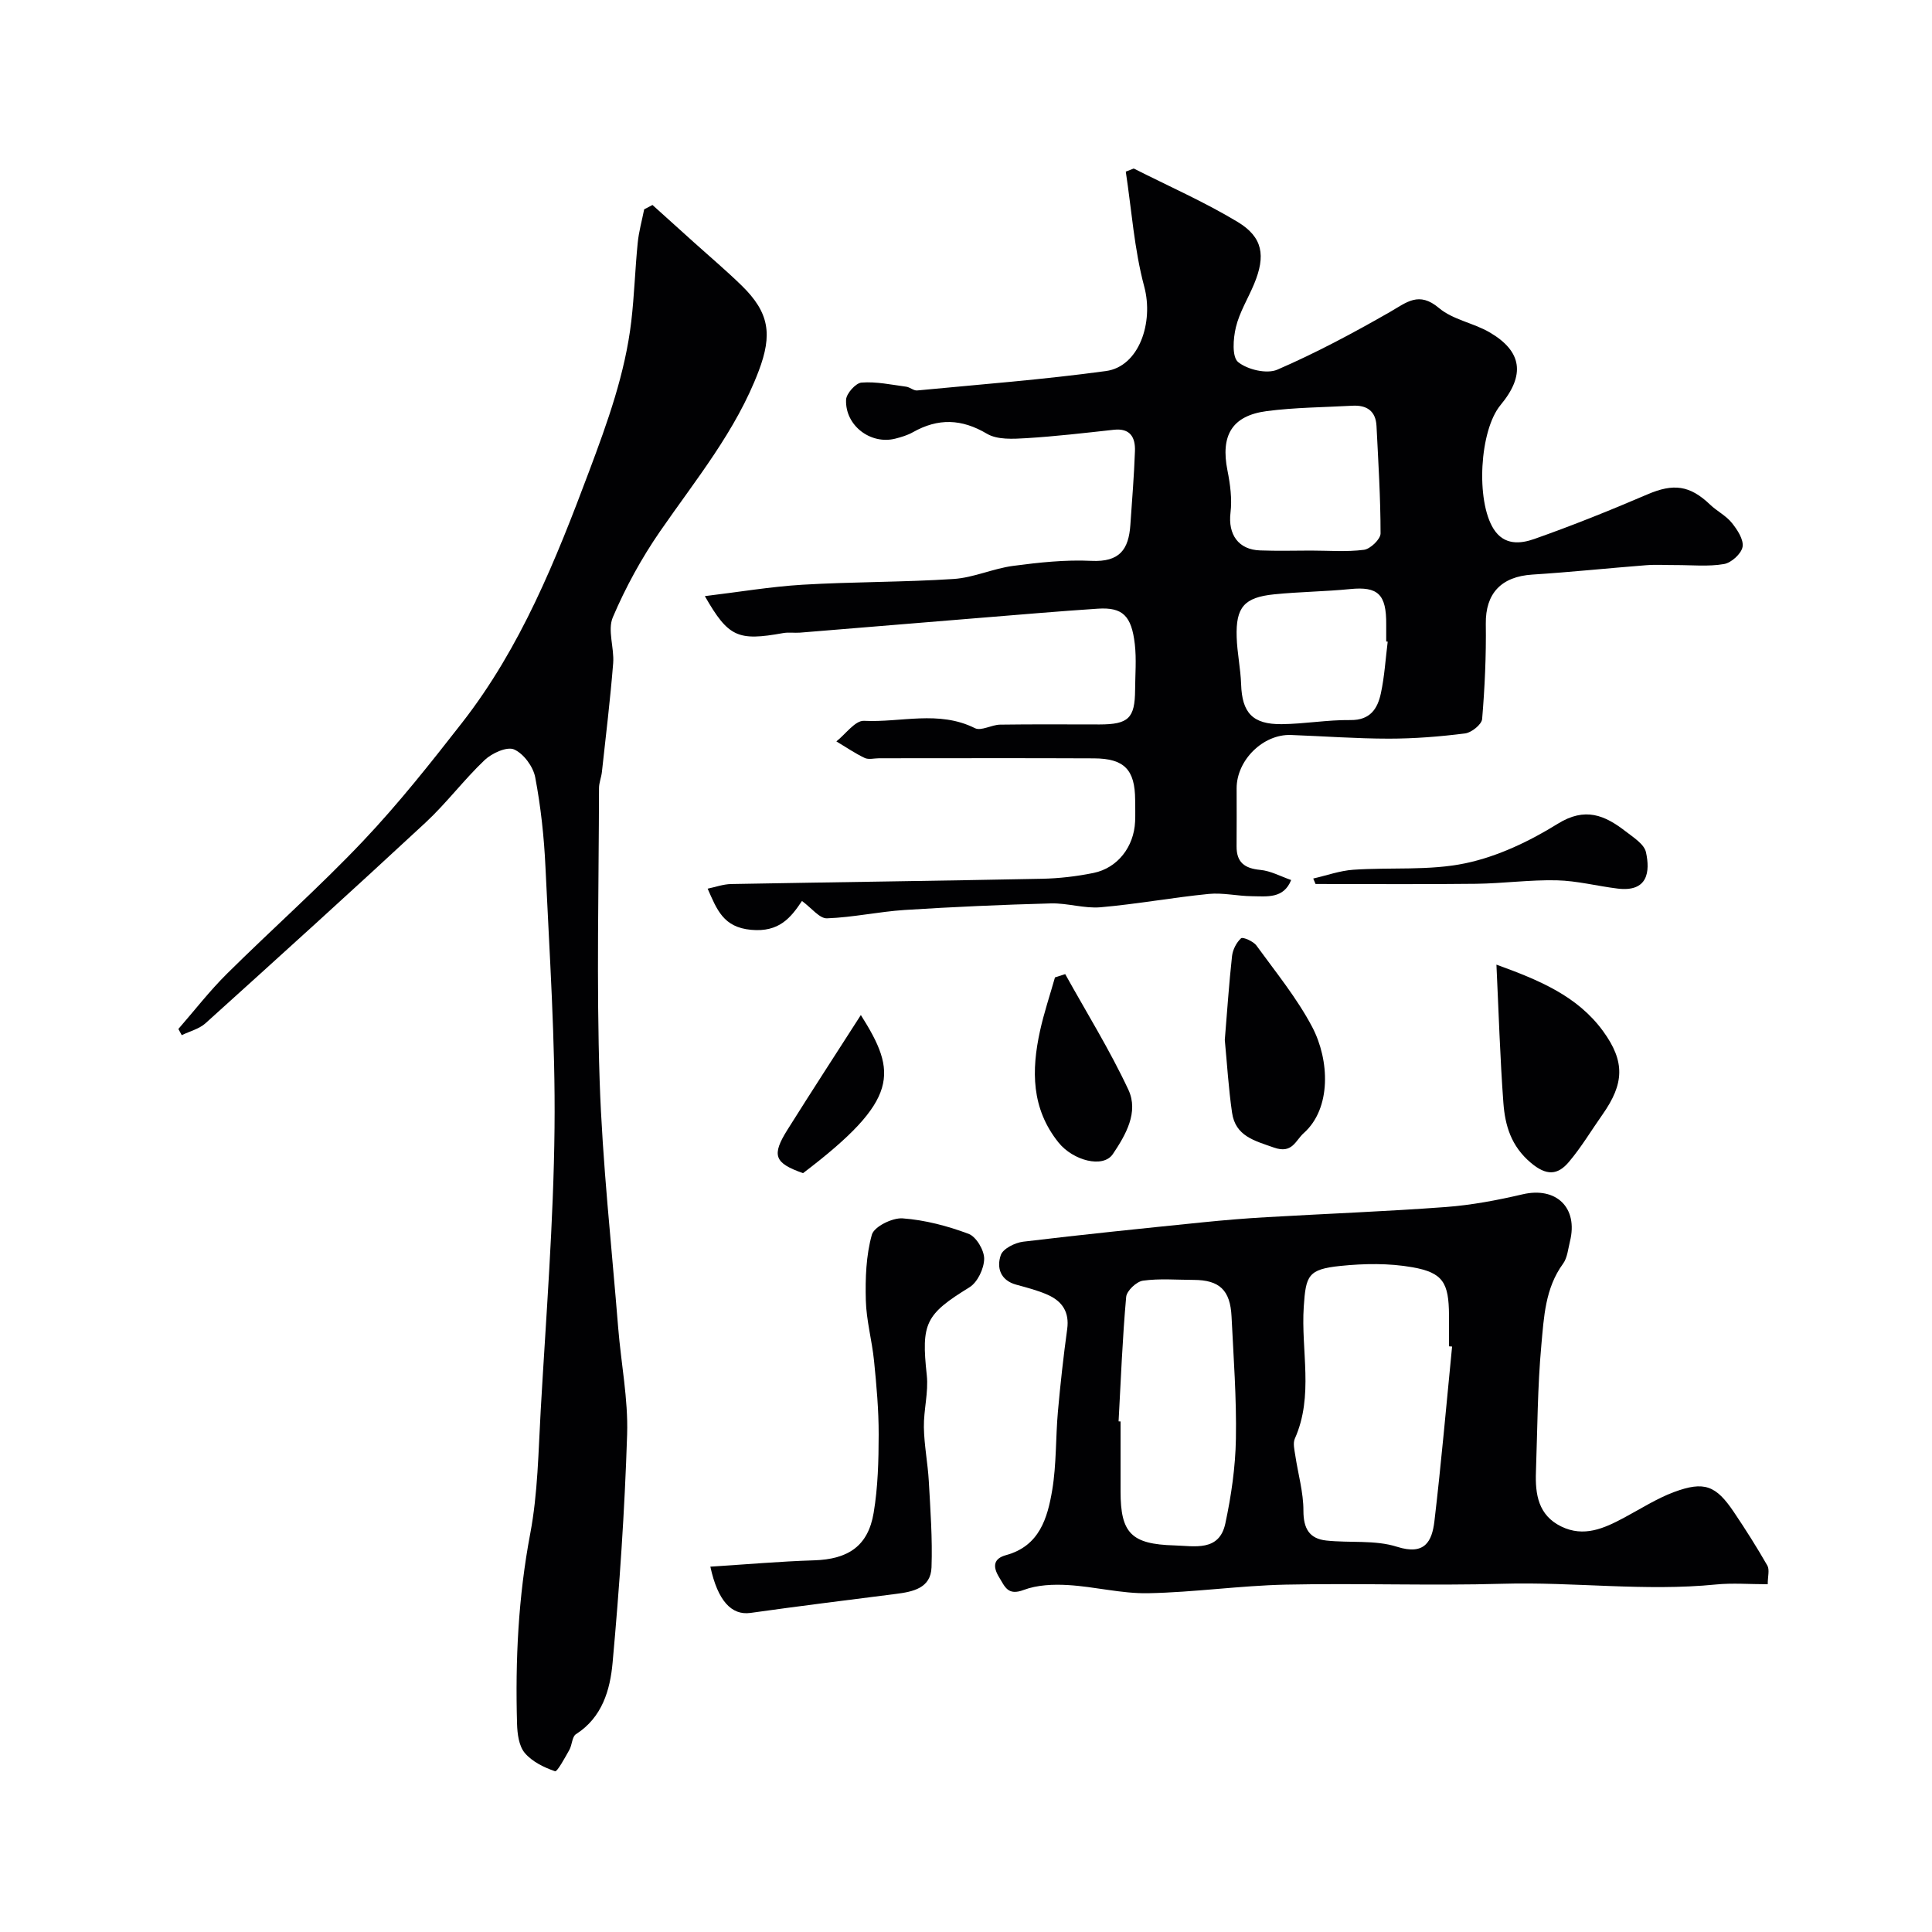
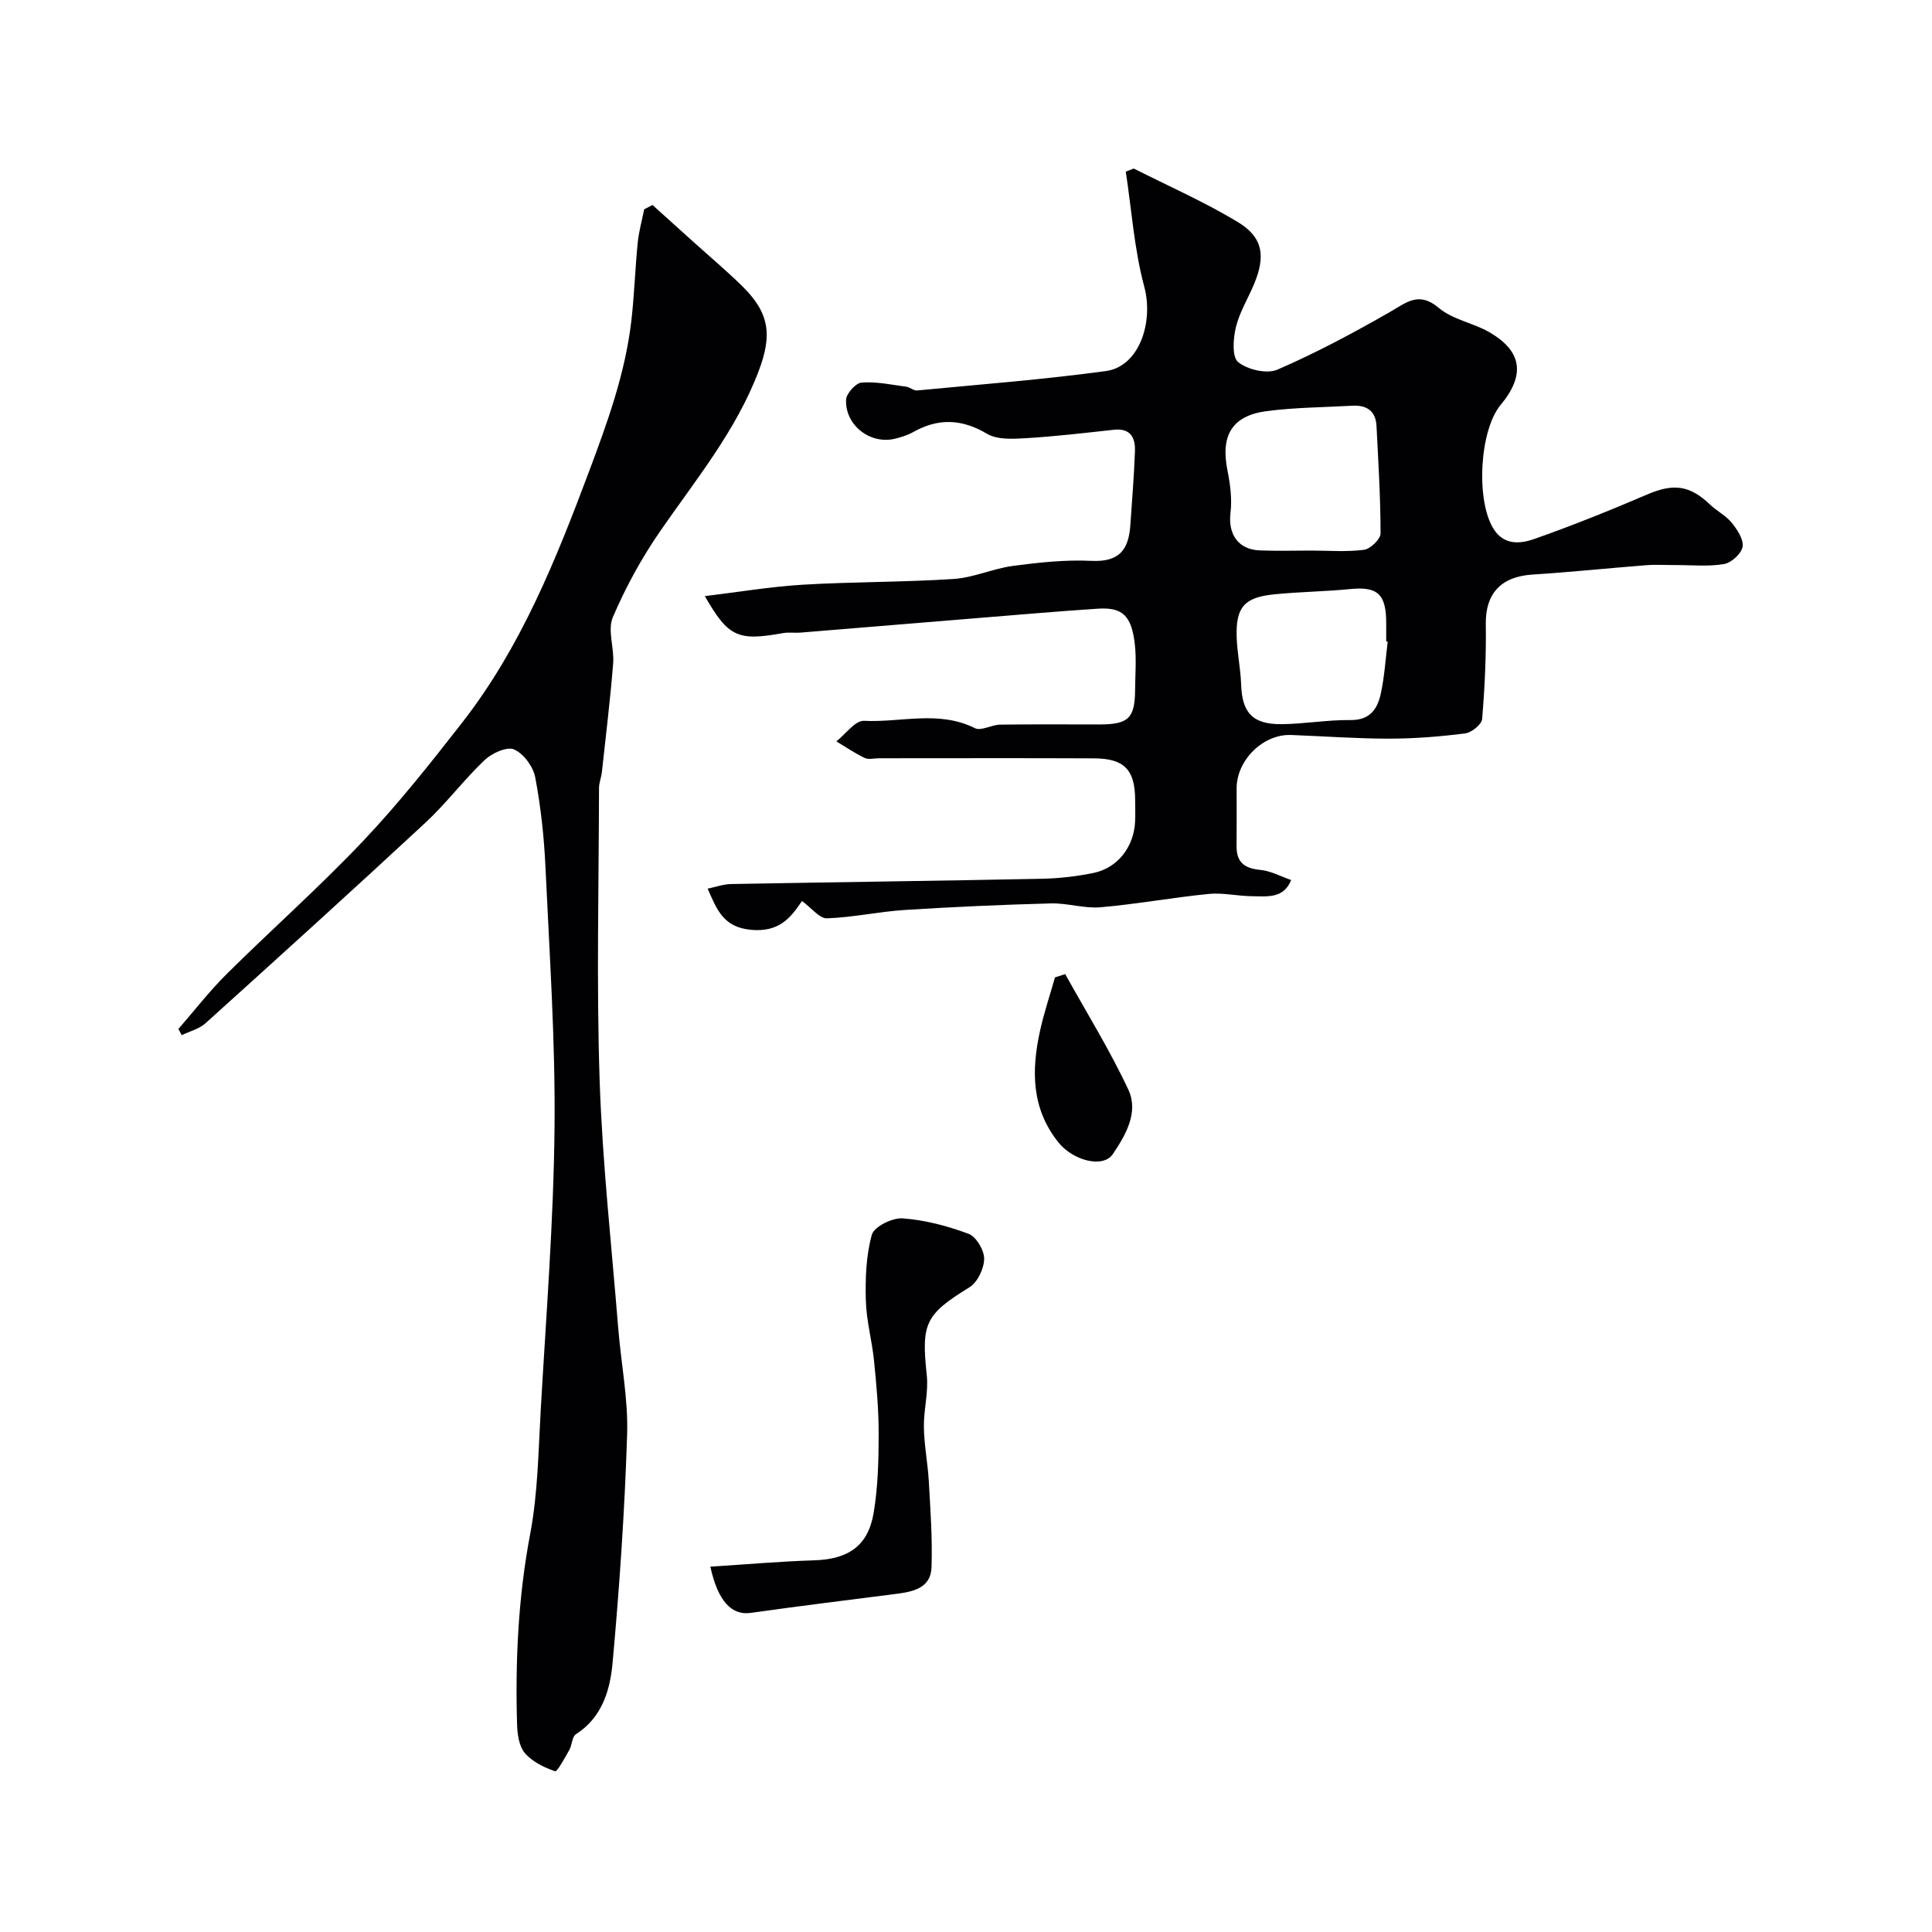
<svg xmlns="http://www.w3.org/2000/svg" enable-background="new 0 0 400 400" viewBox="0 0 400 400">
  <g fill="#010103">
    <path d="m166.04 186.54c-2.32 3.46-4.72 6.51-10.54 5.97-5.74-.53-7.06-4.15-8.99-8.52 1.57-.32 3.22-.93 4.87-.96 21.43-.39 42.86-.66 64.3-1.09 3.59-.07 7.22-.49 10.74-1.21 4.99-1.03 8.35-5.42 8.59-10.62.07-1.5.02-3 .01-4.5-.03-6.24-2.23-8.57-8.52-8.6-14.83-.07-29.66-.02-44.5-.02-1 0-2.15.32-2.97-.06-2.04-.97-3.92-2.27-5.87-3.43 1.91-1.5 3.89-4.35 5.72-4.26 7.63.38 15.48-2.23 22.97 1.52 1.28.64 3.44-.7 5.2-.73 6.86-.1 13.73-.04 20.59-.04 6-.01 7.33-1.29 7.37-7.14.02-3.17.3-6.37-.06-9.49-.68-5.89-2.53-7.67-7.65-7.34-8.21.54-16.4 1.26-24.6 1.92-12.35 1-24.7 2.04-37.05 3.04-1.16.09-2.36-.11-3.49.09-9.39 1.69-11.35.87-16.23-7.65 7.01-.84 13.59-1.96 20.22-2.36 10.42-.62 20.88-.51 31.29-1.19 4.14-.27 8.15-2.16 12.31-2.71 5.36-.71 10.83-1.3 16.21-1.04 5.86.28 7.72-2.36 8.07-7.45s.77-10.18.95-15.28c.1-2.81-.96-4.79-4.38-4.41-6.03.66-12.07 1.37-18.13 1.74-2.71.16-5.97.36-8.12-.91-5.26-3.12-10.12-3.27-15.33-.33-1.12.63-2.41 1.02-3.67 1.34-5.1 1.28-10.39-2.71-10.18-8.05.05-1.29 2-3.47 3.2-3.56 3.04-.24 6.16.44 9.24.85.78.1 1.55.85 2.28.78 13.04-1.25 26.12-2.25 39.09-4.02 6.87-.94 9.91-10.08 7.92-17.49-2.07-7.72-2.61-15.85-3.82-23.8.55-.21 1.1-.42 1.65-.64 7.19 3.64 14.61 6.9 21.5 11.05 5.25 3.17 5.84 7.02 3.43 12.83-1.25 3.01-3.03 5.86-3.78 8.97-.57 2.35-.84 6.18.47 7.23 1.95 1.57 5.94 2.51 8.12 1.56 7.99-3.46 15.72-7.59 23.29-11.93 3.47-1.99 5.99-4.35 10.16-.83 2.85 2.41 7.1 3.08 10.44 5.01 6.81 3.95 7.46 8.88 2.32 15.07-4.37 5.26-5.15 19.82-1.44 25.67 2.17 3.43 5.56 3.08 8.42 2.07 7.92-2.79 15.72-5.93 23.44-9.24 5.35-2.29 8.74-1.91 12.96 2.13 1.41 1.35 3.29 2.27 4.49 3.77 1.14 1.41 2.49 3.46 2.23 4.97-.25 1.42-2.33 3.31-3.85 3.56-3.26.56-6.68.2-10.03.21-2.02.01-4.05-.13-6.06.03-7.86.61-15.7 1.44-23.57 1.94-6.5.41-9.73 3.94-9.65 10.19.09 6.57-.21 13.17-.76 19.72-.1 1.13-2.2 2.81-3.54 2.98-5.22.66-10.5 1.08-15.76 1.08-6.76 0-13.52-.51-20.28-.76-5.75-.21-11.24 5.19-11.25 11.03 0 4 .03 8-.01 12-.03 3.32 1.63 4.59 4.88 4.9 2.19.2 4.28 1.36 6.42 2.1-1.56 3.92-5.02 3.38-8.15 3.35-2.98-.03-5.99-.76-8.92-.47-7.48.74-14.9 2.11-22.39 2.76-3.38.29-6.86-.89-10.28-.8-10.1.27-20.2.72-30.28 1.36-5.38.35-10.71 1.54-16.09 1.73-1.54.05-3.15-2.11-5.17-3.59zm105.38-72.55c3.67 0 7.37.31 10.98-.16 1.32-.17 3.43-2.2 3.43-3.38 0-7.42-.47-14.85-.84-22.27-.16-3.11-2.04-4.34-4.98-4.18-5.93.33-11.9.35-17.78 1.12-7.19.96-9.54 5.06-8.1 12.27.57 2.87.98 5.92.63 8.78-.53 4.46 1.61 7.65 6.16 7.79 3.5.13 7 .04 10.5.03zm15.89 18.86c-.1-.01-.21-.03-.31-.04 0-1.16-.01-2.33 0-3.49.06-6.31-1.73-7.93-7.46-7.36-5.23.52-10.51.56-15.74 1.09-6.2.63-7.96 2.66-7.76 8.86.1 3.26.81 6.5.92 9.76.19 5.88 2.35 8.32 8.4 8.26 4.75-.05 9.5-.91 14.24-.85 4.11.05 5.62-2.37 6.3-5.56.75-3.49.96-7.1 1.41-10.67z" />
    <path d="m36.93 213.04c3.33-3.82 6.45-7.86 10.03-11.41 9.31-9.23 19.16-17.95 28.17-27.46 7.33-7.73 13.98-16.13 20.54-24.54 12.18-15.61 19.42-33.71 26.31-52.08 3.81-10.16 7.45-20.23 8.72-31.02.63-5.39.79-10.84 1.33-16.24.23-2.34.88-4.63 1.34-6.95.57-.3 1.15-.6 1.72-.9 2.85 2.57 5.69 5.14 8.54 7.7 3.31 2.98 6.72 5.86 9.91 8.97 5.78 5.63 6.39 10.16 3.55 17.67-4.7 12.42-13.03 22.51-20.44 33.24-3.83 5.55-7.13 11.58-9.77 17.78-1.14 2.67.32 6.34.07 9.51-.6 7.51-1.51 15-2.33 22.5-.12 1.13-.6 2.24-.6 3.35-.04 20.19-.54 40.39.13 60.55.57 17.09 2.47 34.14 3.84 51.2.59 7.36 2.08 14.74 1.85 22.07-.5 15.78-1.58 31.56-3.01 47.28-.51 5.6-2.13 11.31-7.59 14.79-.81.52-.78 2.22-1.37 3.26-.91 1.61-2.51 4.56-2.95 4.41-2.29-.79-4.76-1.99-6.28-3.8-1.21-1.44-1.53-3.94-1.59-5.99-.38-13.22.25-26.32 2.73-39.41 1.58-8.36 1.68-17.02 2.17-25.57 1.11-19.46 2.66-38.92 2.86-58.39.19-18.02-1.05-36.06-1.88-54.08-.29-6.21-.96-12.45-2.12-18.55-.42-2.21-2.4-4.9-4.38-5.77-1.47-.64-4.58.77-6.08 2.19-4.31 4.09-7.91 8.93-12.26 12.97-15.06 13.98-30.29 27.77-45.55 41.54-1.31 1.18-3.26 1.65-4.91 2.46-.23-.45-.46-.86-.7-1.28z" />
-     <path d="m365.99 328c-3.79 0-7.28-.29-10.71.05-14.72 1.47-29.41-.57-44.14-.15-14.97.43-29.98-.14-44.96.18-9.51.21-18.99 1.6-28.49 1.78-5.51.1-11.04-1.37-16.58-1.69-3.05-.18-6.37-.04-9.16 1.01-3.29 1.24-3.87-.62-5.11-2.65-1.4-2.3-1.07-3.87 1.46-4.56 6.91-1.89 8.57-7.65 9.55-13.46.89-5.34.7-10.85 1.18-16.27.51-5.7 1.14-11.39 1.92-17.06.49-3.54-1.04-5.77-4.02-7.1-2.07-.92-4.3-1.49-6.49-2.09-3.35-.9-4.14-3.56-3.23-6.15.47-1.33 2.93-2.55 4.62-2.76 12.37-1.49 24.77-2.75 37.16-4.01 4.42-.45 8.85-.82 13.29-1.07 12.36-.72 24.73-1.18 37.07-2.1 5.34-.4 10.67-1.41 15.89-2.63 6.95-1.63 11.55 2.76 9.8 9.76-.39 1.57-.53 3.38-1.43 4.61-3.71 5.07-3.96 11.08-4.49 16.84-.8 8.72-.81 17.51-1.12 26.27-.17 4.63.48 8.96 5.23 11.29 4.69 2.29 8.87.4 12.99-1.8 3.43-1.83 6.74-3.97 10.35-5.32 6.28-2.33 8.7-1.38 12.42 4.15 2.43 3.61 4.76 7.29 6.92 11.06.5.88.08 2.25.08 3.87zm-65.35-49.21c-.21-.02-.43-.04-.64-.05 0-2.16.01-4.32 0-6.48-.05-6.65-1.21-8.77-7.58-9.89-4.85-.86-10-.78-14.93-.27-6.68.69-7.13 1.99-7.56 8.42-.61 9.11 2.12 18.44-1.85 27.34-.42.95-.08 2.3.09 3.44.57 3.84 1.7 7.66 1.69 11.5 0 3.67 1.23 5.77 4.73 6.15 4.88.53 10.09-.16 14.64 1.29 5.77 1.84 7.25-1.12 7.75-5.28 1.42-12.03 2.47-24.11 3.66-36.17zm-69.05 15.49c.14.01.28.01.41.02v14.49c0 8.62 2.22 10.92 11.13 11.17 4.17.12 9.3 1.34 10.56-4.53 1.23-5.74 2.09-11.67 2.19-17.53.15-8.42-.49-16.86-.9-25.28-.26-5.53-2.5-7.62-7.88-7.63-3.5-.01-7.04-.32-10.47.16-1.34.19-3.36 2.1-3.47 3.37-.77 8.58-1.1 17.18-1.57 25.76z" />
    <path d="m147.07 324.36c7.33-.46 14.39-1.09 21.47-1.31 7.06-.22 11.19-2.95 12.34-9.83.89-5.32 1.03-10.8 1.04-16.21.01-5.09-.45-10.2-.96-15.27-.42-4.19-1.59-8.33-1.7-12.51-.12-4.55.04-9.28 1.25-13.6.47-1.67 4.25-3.54 6.38-3.38 4.62.34 9.28 1.57 13.64 3.2 1.58.59 3.25 3.39 3.23 5.17-.02 2.02-1.37 4.86-3.03 5.89-9.14 5.63-10.02 7.43-8.85 18.21.38 3.53-.66 7.2-.6 10.79.06 3.73.81 7.44 1.02 11.17.33 5.94.77 11.89.56 17.82-.15 4.34-3.88 5.06-7.42 5.51-10.03 1.28-20.07 2.52-30.08 3.93-3.9.53-6.75-2.48-8.29-9.58z" />
-     <path d="m309.82 199.72c8.88 3.21 16.79 6.51 22.08 13.77 4.6 6.32 4.37 10.88-.11 17.25-2.32 3.29-4.39 6.78-6.98 9.84-2.31 2.73-4.62 2.9-7.87.16-4.09-3.45-5.33-7.72-5.68-12.4-.69-9.31-.97-18.66-1.44-28.62z" />
-     <path d="m253.58 215.31c.49-5.92.87-11.66 1.5-17.37.15-1.32.91-2.81 1.87-3.68.36-.32 2.54.62 3.18 1.5 4.01 5.52 8.39 10.88 11.55 16.87 3.6 6.85 4 16.84-1.75 21.96-1.74 1.55-2.35 4.35-6.18 3-4.06-1.43-7.98-2.37-8.67-7.25-.73-5.03-1.03-10.11-1.5-15.03z" />
    <path d="m220.54 201.68c4.41 7.95 9.24 15.72 13.08 23.94 2.17 4.65-.55 9.35-3.21 13.31-2.03 3.02-8.27 1.34-11.26-2.39-5.65-7.05-5.62-14.95-3.82-23.13.82-3.73 2.05-7.37 3.09-11.05.7-.23 1.41-.46 2.12-.68z" />
-     <path d="m271.89 181.89c2.77-.63 5.52-1.63 8.32-1.82 7.74-.53 15.7.23 23.19-1.34 6.68-1.4 13.27-4.55 19.12-8.18 5.67-3.52 9.72-1.77 14.03 1.56 1.61 1.25 3.86 2.65 4.23 4.33.88 4 .42 8.3-5.87 7.53-4.2-.51-8.37-1.61-12.57-1.71-5.58-.13-11.16.65-16.75.72-11.07.13-22.15.04-33.22.04-.16-.37-.32-.75-.48-1.13z" />
-     <path d="m166.26 242.89c-5.95-2.1-6.57-3.67-3.2-9.03 5.07-8.08 10.28-16.08 15.17-23.71 7.51 11.89 8.12 17.48-11.97 32.74z" />
  </g>
</svg>